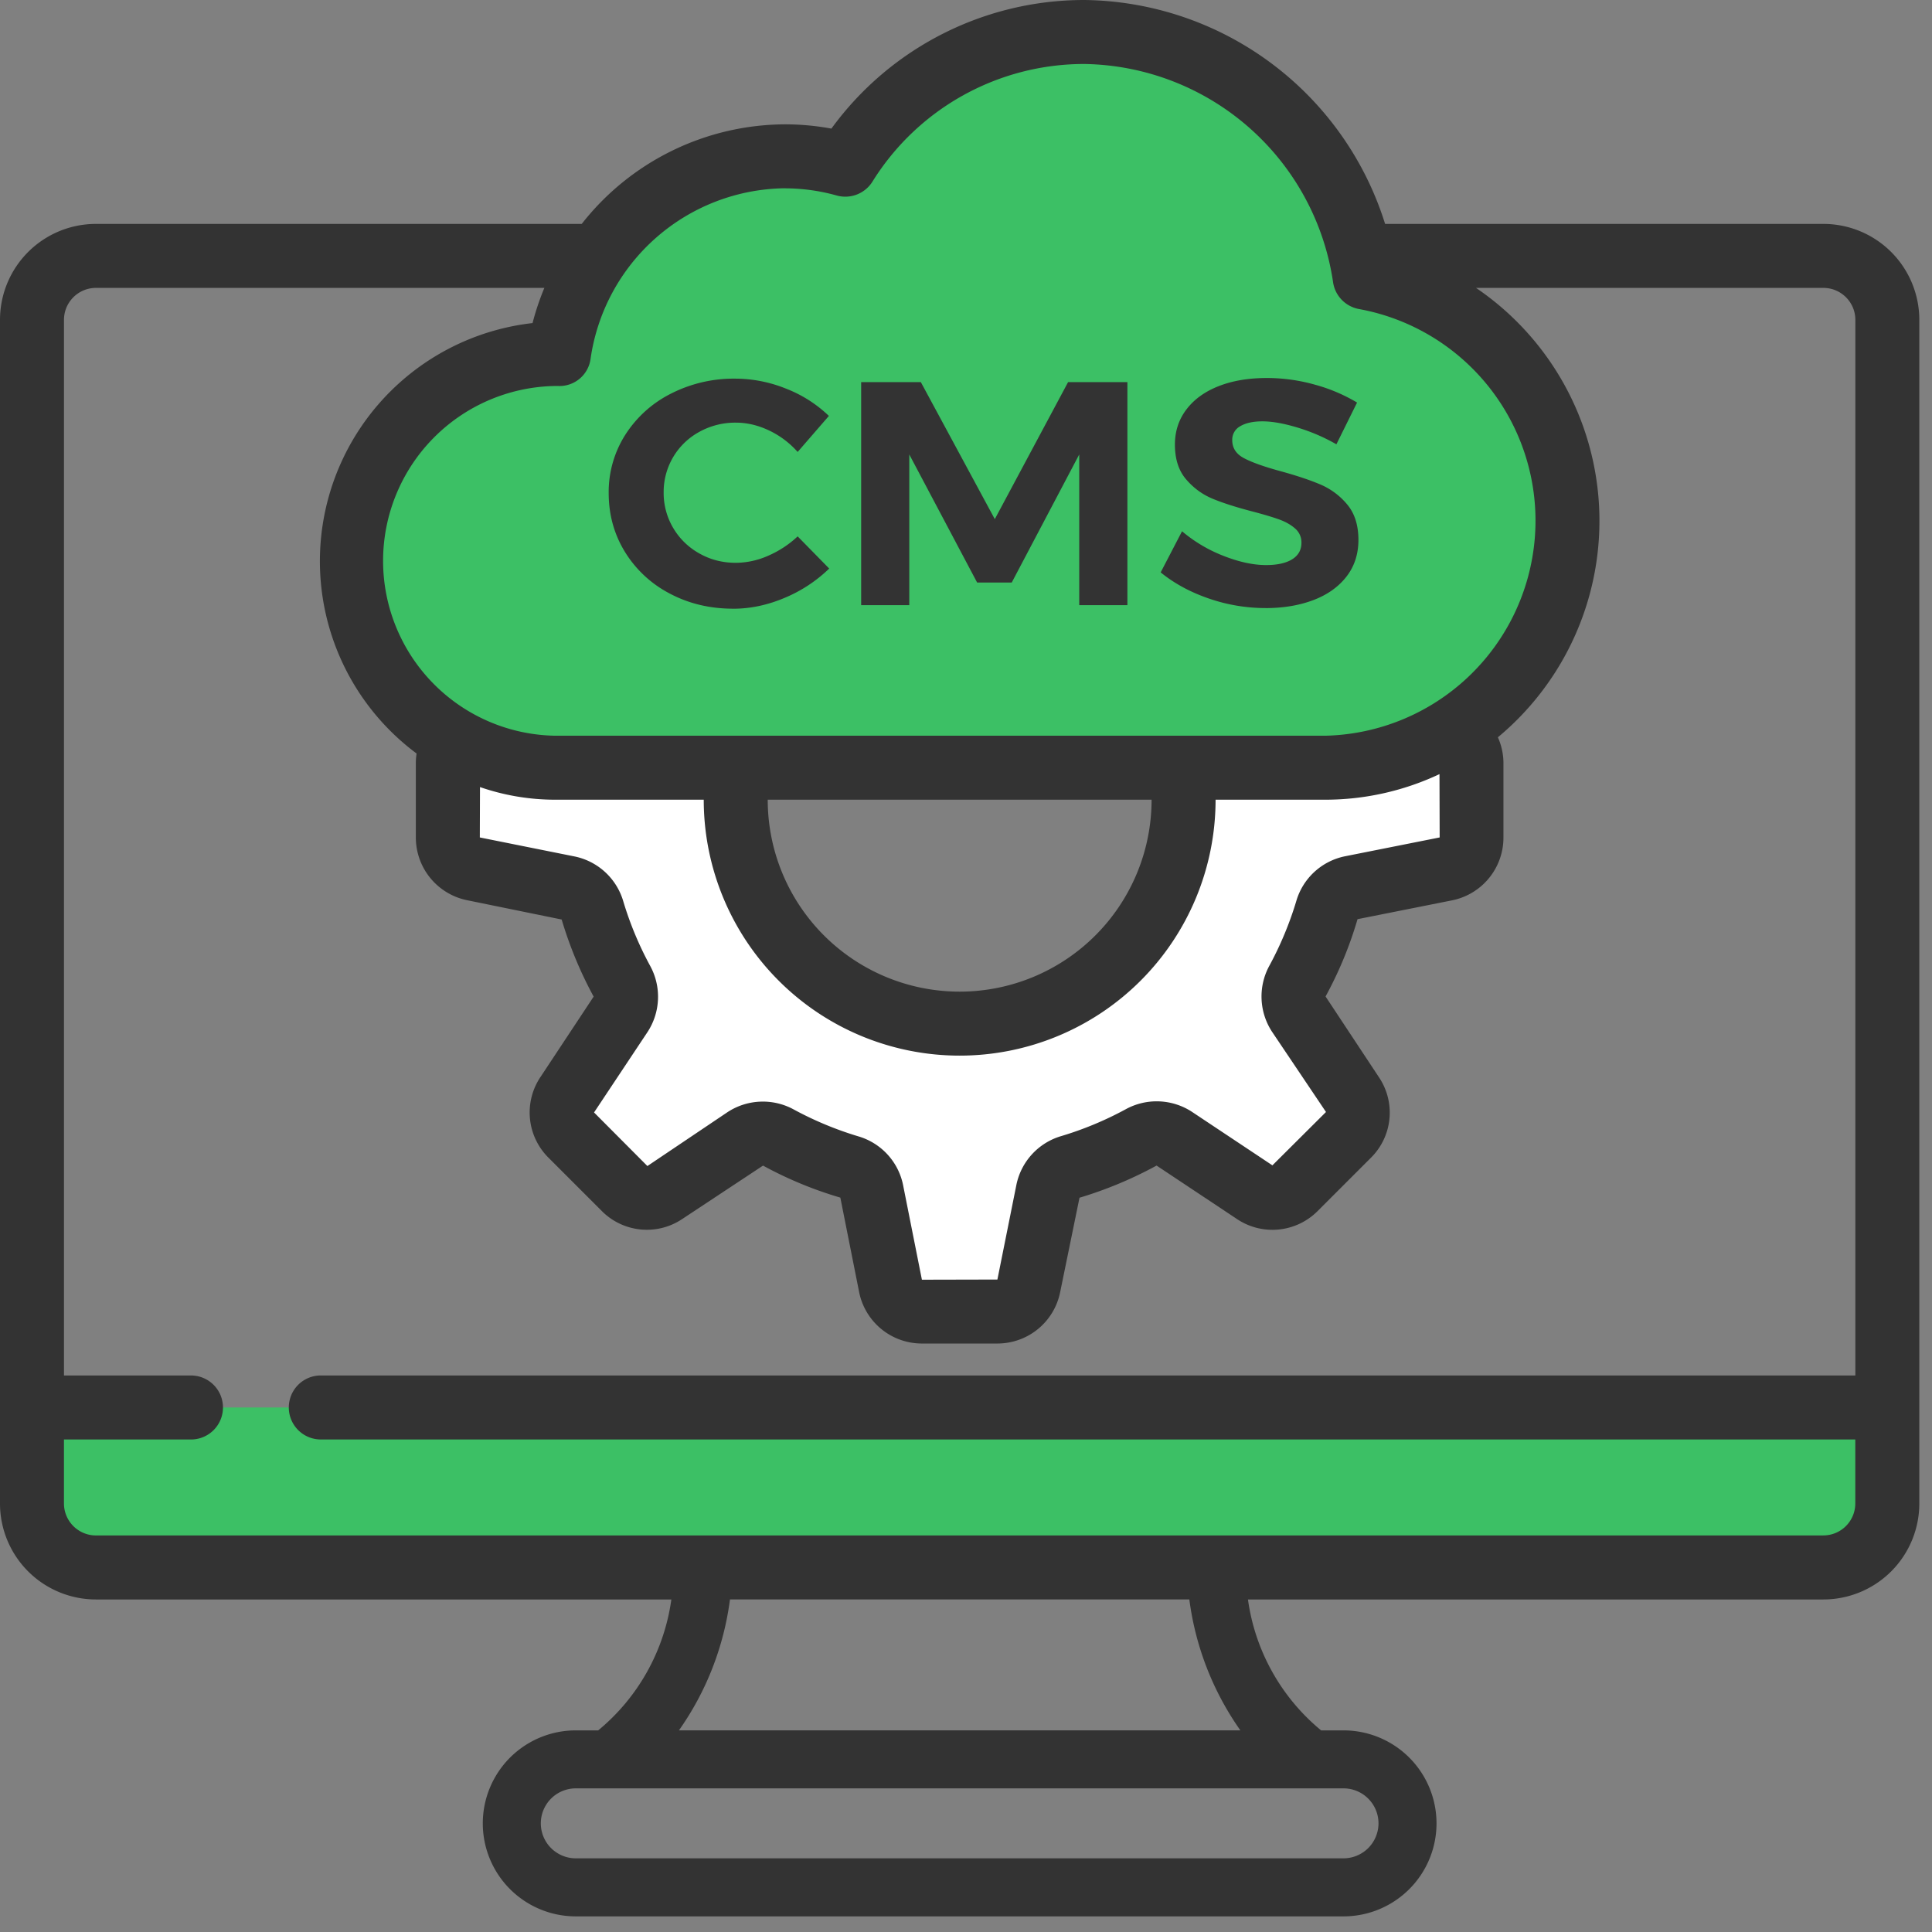
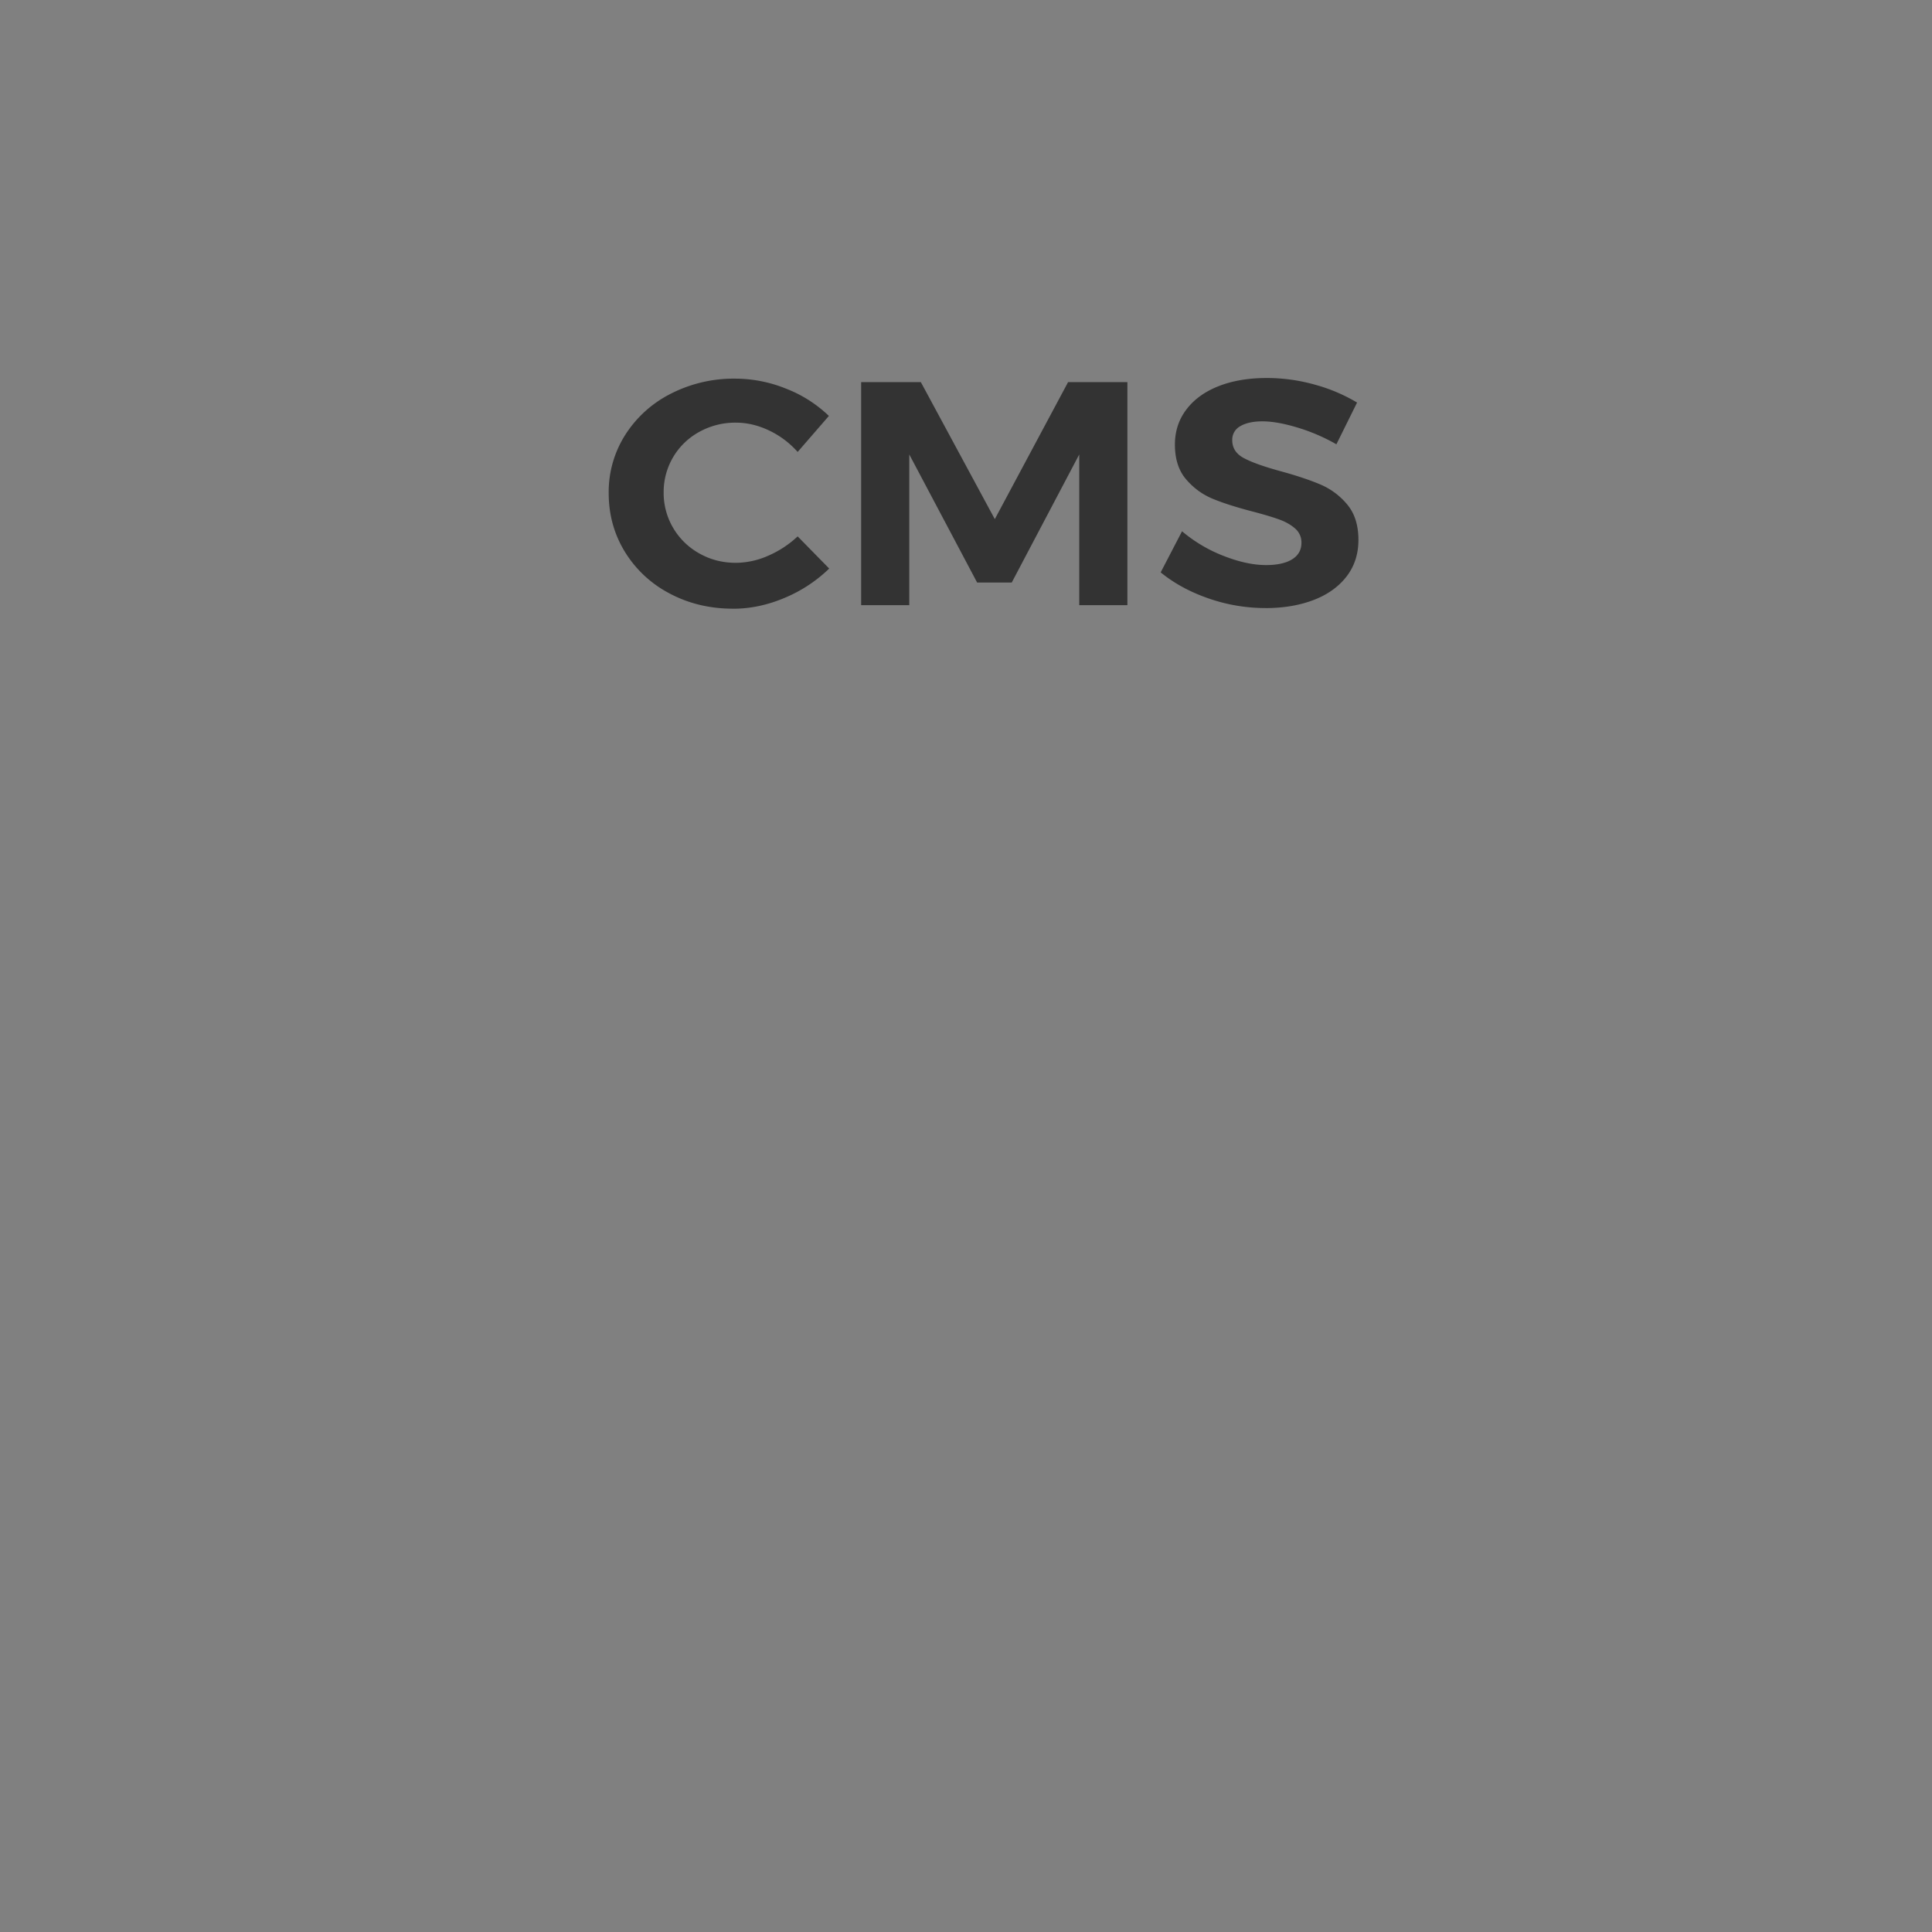
<svg xmlns="http://www.w3.org/2000/svg" width="67" height="67">
  <rect width="100%" height="100%" fill="#808080" stroke="none" />
  <g fill="none">
-     <path d="M48.81 63.232a2.225 2.225 0 01-2.218 2.219H19.968a2.235 2.235 0 01-2.219-2.219 2.225 2.225 0 012.219-2.219h26.624c1.222.01 2.21.997 2.219 2.219z" />
-     <path d="M65.45 48.81v3.329a2.225 2.225 0 01-2.218 2.218H3.328a2.225 2.225 0 01-2.219-2.218V48.81h64.342z" fill="#3CC065" />
    <path d="M45.483 61.013H21.077c3.328-2.218 3.328-6.656 3.328-6.656h17.75s0 4.438 3.328 6.656z" />
-     <path d="M37.592 1.11a9.925 9.925 0 019.735 8.517 8.57 8.57 0 01-1.364 16.997H19.24a7.174 7.174 0 010-14.346h.143a7.972 7.972 0 017.822-6.859c.713 0 1.422.097 2.108.29a9.781 9.781 0 018.279-4.6z" fill="#3CC065" />
    <path d="M25.427 21.11c.596 0 1.19-.126 1.782-.376a4.972 4.972 0 001.547-1.017l-1.094-1.116a3.54 3.54 0 01-1.017.669 2.81 2.81 0 01-1.124.248c-.463 0-.886-.108-1.27-.326a2.408 2.408 0 01-.906-.884 2.379 2.379 0 01-.33-1.232 2.369 2.369 0 011.236-2.099 2.57 2.57 0 011.27-.32c.384 0 .767.09 1.147.27.38.18.712.43.994.746l1.083-1.249a4.47 4.47 0 00-1.483-.945 4.717 4.717 0 00-1.764-.348 4.79 4.79 0 00-2.23.52 4.017 4.017 0 00-1.582 1.425 3.689 3.689 0 00-.577 2.022c0 .752.189 1.433.565 2.044a3.972 3.972 0 001.553 1.442c.659.35 1.392.525 2.2.525zm6.106-.122V15.76l2.353 4.442h1.2l2.341-4.442v5.227h1.67v-7.735H37.04l-2.541 4.751-2.565-4.751h-2.07v7.735h1.67zm12.353.1c.62 0 1.172-.093 1.659-.277.486-.184.868-.455 1.147-.812.278-.357.417-.783.417-1.276 0-.509-.13-.918-.388-1.227a2.454 2.454 0 00-.935-.696c-.365-.155-.83-.31-1.394-.464-.565-.155-.983-.304-1.253-.448-.27-.143-.406-.351-.406-.624a.53.53 0 01.282-.486c.188-.11.443-.166.765-.166.337 0 .743.072 1.218.216.474.143.923.337 1.347.58l.717-1.448a5.835 5.835 0 00-1.459-.619 6.132 6.132 0 00-1.67-.232c-.635 0-1.192.094-1.67.282-.48.188-.852.457-1.118.807-.267.35-.4.757-.4 1.22 0 .502.129.903.388 1.205.259.302.567.527.923.674.357.148.818.295 1.383.442.392.103.7.195.923.276.224.081.408.186.553.315a.629.629 0 01.218.492c0 .25-.108.442-.324.575-.215.132-.515.199-.9.199-.447 0-.94-.107-1.482-.32a5.066 5.066 0 01-1.435-.852l-.741 1.426c.47.383 1.027.685 1.67.906a6.007 6.007 0 001.965.331z" fill="#333" />
-     <path d="M15.797 25.703c-.17.202-.264.457-.266.721v2.618c0 .528.37.982.887 1.087l3.284.655c.404.088.728.39.843.788.254.85.596 1.671 1.02 2.451.197.364.18.806-.044 1.154l-1.853 2.784a1.095 1.095 0 00.134 1.398l.931.92.921.933c.373.376.961.432 1.398.133l2.784-1.853c.348-.224.79-.241 1.154-.044.78.424 1.601.766 2.452 1.02.397.115.7.44.787.844l.655 3.283c.105.517.56.888 1.087.888h2.618a1.11 1.11 0 001.087-.888l.655-3.283c.087-.405.39-.729.787-.844.85-.254 1.672-.596 2.452-1.02.364-.197.806-.18 1.154.044l2.784 1.853c.437.3 1.025.243 1.398-.133l.92-.932.932-.92c.377-.373.433-.962.134-1.399l-1.853-2.784a1.133 1.133 0 01-.044-1.154c.424-.78.766-1.601 1.02-2.451.115-.398.439-.7.843-.788l3.284-.655a1.11 1.11 0 00.887-1.087v-2.618a1.11 1.11 0 00-.72-1.042l-9.352 1.242c.063.366.093.738.088 1.11a7.765 7.765 0 01-15.53 0 6.072 6.072 0 01.088-1.11l-9.806-.92z" fill="#FFF" />
-     <path d="M63.232 7.765H48.034A11.064 11.064 0 0037.595 0a10.84 10.84 0 00-8.763 4.46 8.866 8.866 0 00-1.619-.148 9 9 0 00-7.039 3.453H3.328A3.328 3.328 0 000 11.093V52.14a3.328 3.328 0 003.328 3.328h19.954a7.156 7.156 0 01-2.537 4.54h-.777a3.225 3.225 0 100 6.45h26.624a3.225 3.225 0 100-6.45h-.777a7.156 7.156 0 01-2.537-4.54h19.954a3.328 3.328 0 003.328-3.328V11.093a3.328 3.328 0 00-3.328-3.328zM27.205 6.531c.612 0 1.22.083 1.809.248a1.11 1.11 0 001.239-.476 8.646 8.646 0 017.34-4.084A8.854 8.854 0 0146.23 9.79c.071.475.44.85.914.93a7.46 7.46 0 01-1.179 14.794H19.24a6.065 6.065 0 010-12.128h.118a1.086 1.086 0 001.123-.947 6.891 6.891 0 016.724-5.91zm22.72 22.511l-3.302.657c-.8.17-1.443.767-1.67 1.553a11.851 11.851 0 01-.945 2.261 2.23 2.23 0 00.111 2.276l1.865 2.774-1.858 1.85-2.79-1.856a2.236 2.236 0 00-2.292-.092 11.74 11.74 0 01-2.243.934 2.225 2.225 0 00-1.553 1.688l-.659 3.286-2.618.006-.657-3.303a2.219 2.219 0 00-1.553-1.67 11.851 11.851 0 01-2.26-.944 2.235 2.235 0 00-2.277.11l-2.773 1.865-1.85-1.858 1.855-2.79c.45-.689.486-1.569.092-2.292a11.726 11.726 0 01-.934-2.243 2.225 2.225 0 00-1.688-1.553l-3.286-.659.006-1.747a7.98 7.98 0 002.594.438h5.165a8.875 8.875 0 1017.75 0h3.81a9.306 9.306 0 003.955-.887l.006 2.196zm-9.989-1.309a6.656 6.656 0 11-13.312 0h13.312zm7.869 35.499a1.215 1.215 0 01-1.213 1.213H19.968a1.213 1.213 0 110-2.426h26.624c.67.001 1.212.544 1.213 1.213zm-4.79-3.225h-19.47a10.134 10.134 0 001.77-4.54h15.93a10.14 10.14 0 001.77 4.54zm20.217-6.759H3.328a1.11 1.11 0 01-1.11-1.11V49.92h4.438a1.11 1.11 0 000-2.219H2.219V11.093c0-.612.496-1.109 1.109-1.109h15.55a9.097 9.097 0 00-.41 1.22 8.31 8.31 0 00-4.021 14.927 2.319 2.319 0 00-.026.293v2.618a2.22 2.22 0 001.775 2.176l3.282.67c.276.928.648 1.824 1.109 2.674l-1.83 2.767a2.209 2.209 0 00.265 2.82l1.848 1.848c.746.751 1.92.865 2.797.272l2.794-1.847c.851.465 1.75.837 2.681 1.11l.652 3.278a2.219 2.219 0 002.177 1.782h2.618a2.219 2.219 0 002.175-1.775l.672-3.281a13.949 13.949 0 002.673-1.115l2.767 1.84c.88.604 2.067.493 2.82-.265l1.848-1.848a2.2 2.2 0 00.272-2.797l-1.847-2.794a13.47 13.47 0 001.109-2.681l3.28-.653a2.219 2.219 0 001.78-2.18v-2.619a2.2 2.2 0 00-.193-.855 9.762 9.762 0 00-.758-15.585h12.045c.613 0 1.11.497 1.11 1.11V47.7h-53.25a1.11 1.11 0 000 2.219H64.34v2.219a1.11 1.11 0 01-1.109 1.109z" fill="#333" />
  </g>
</svg>